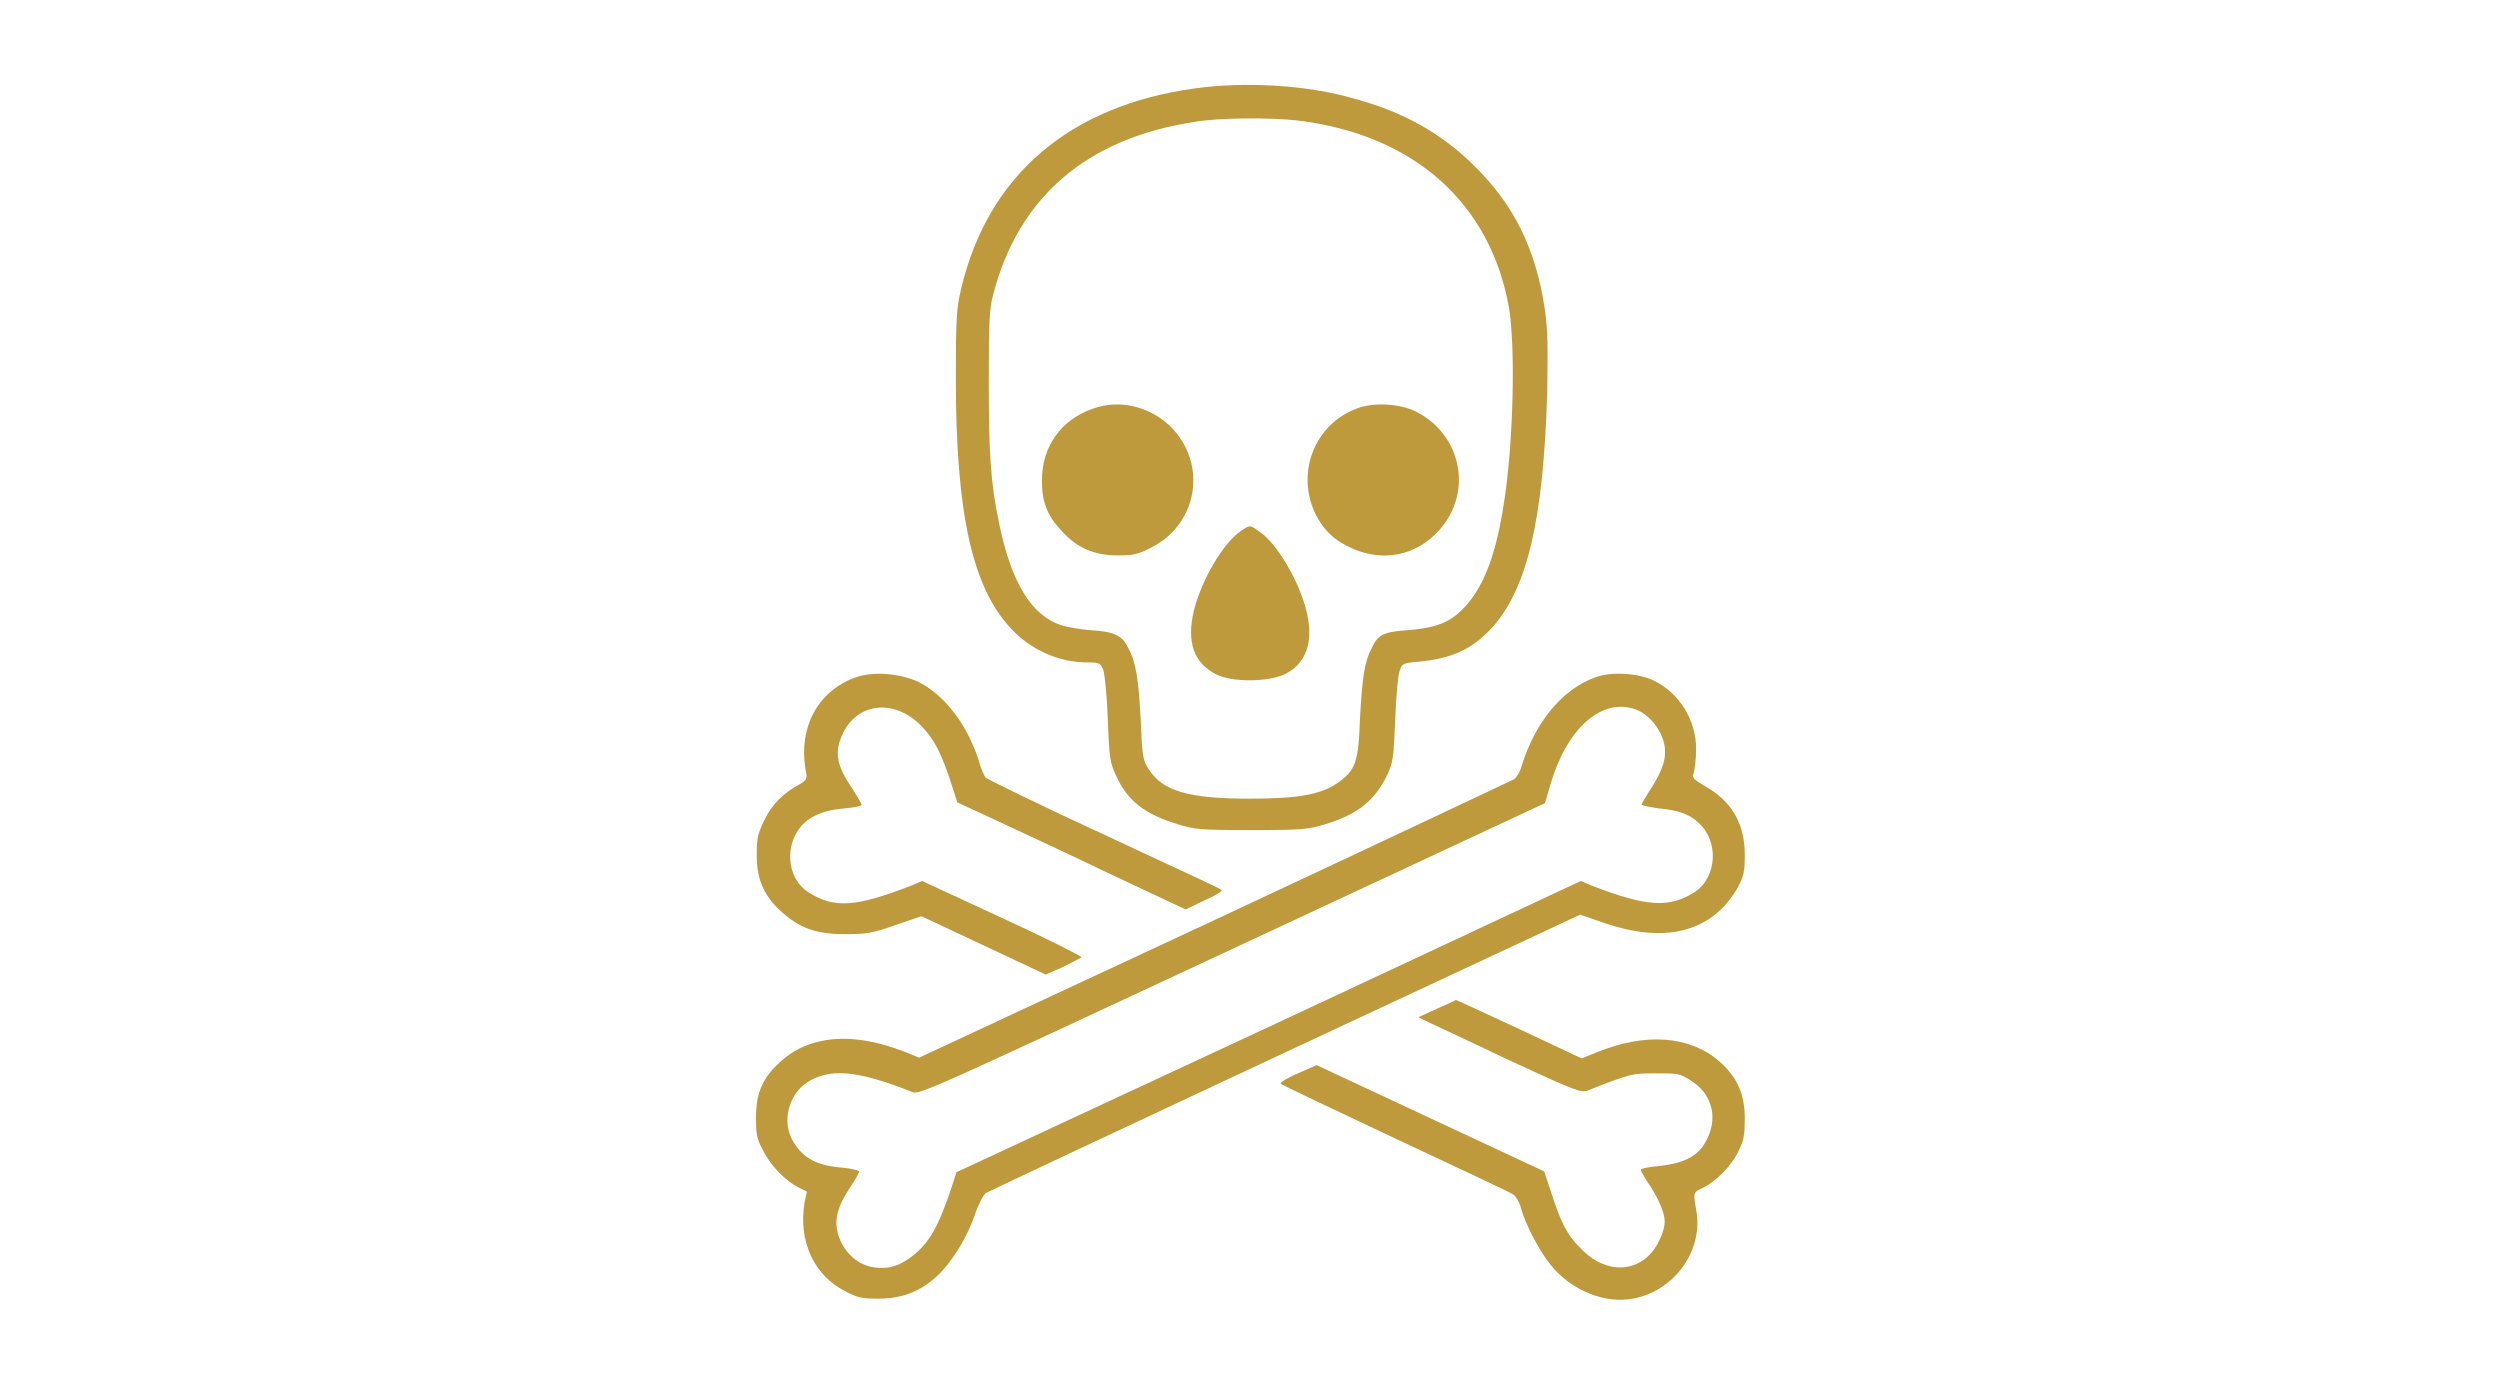
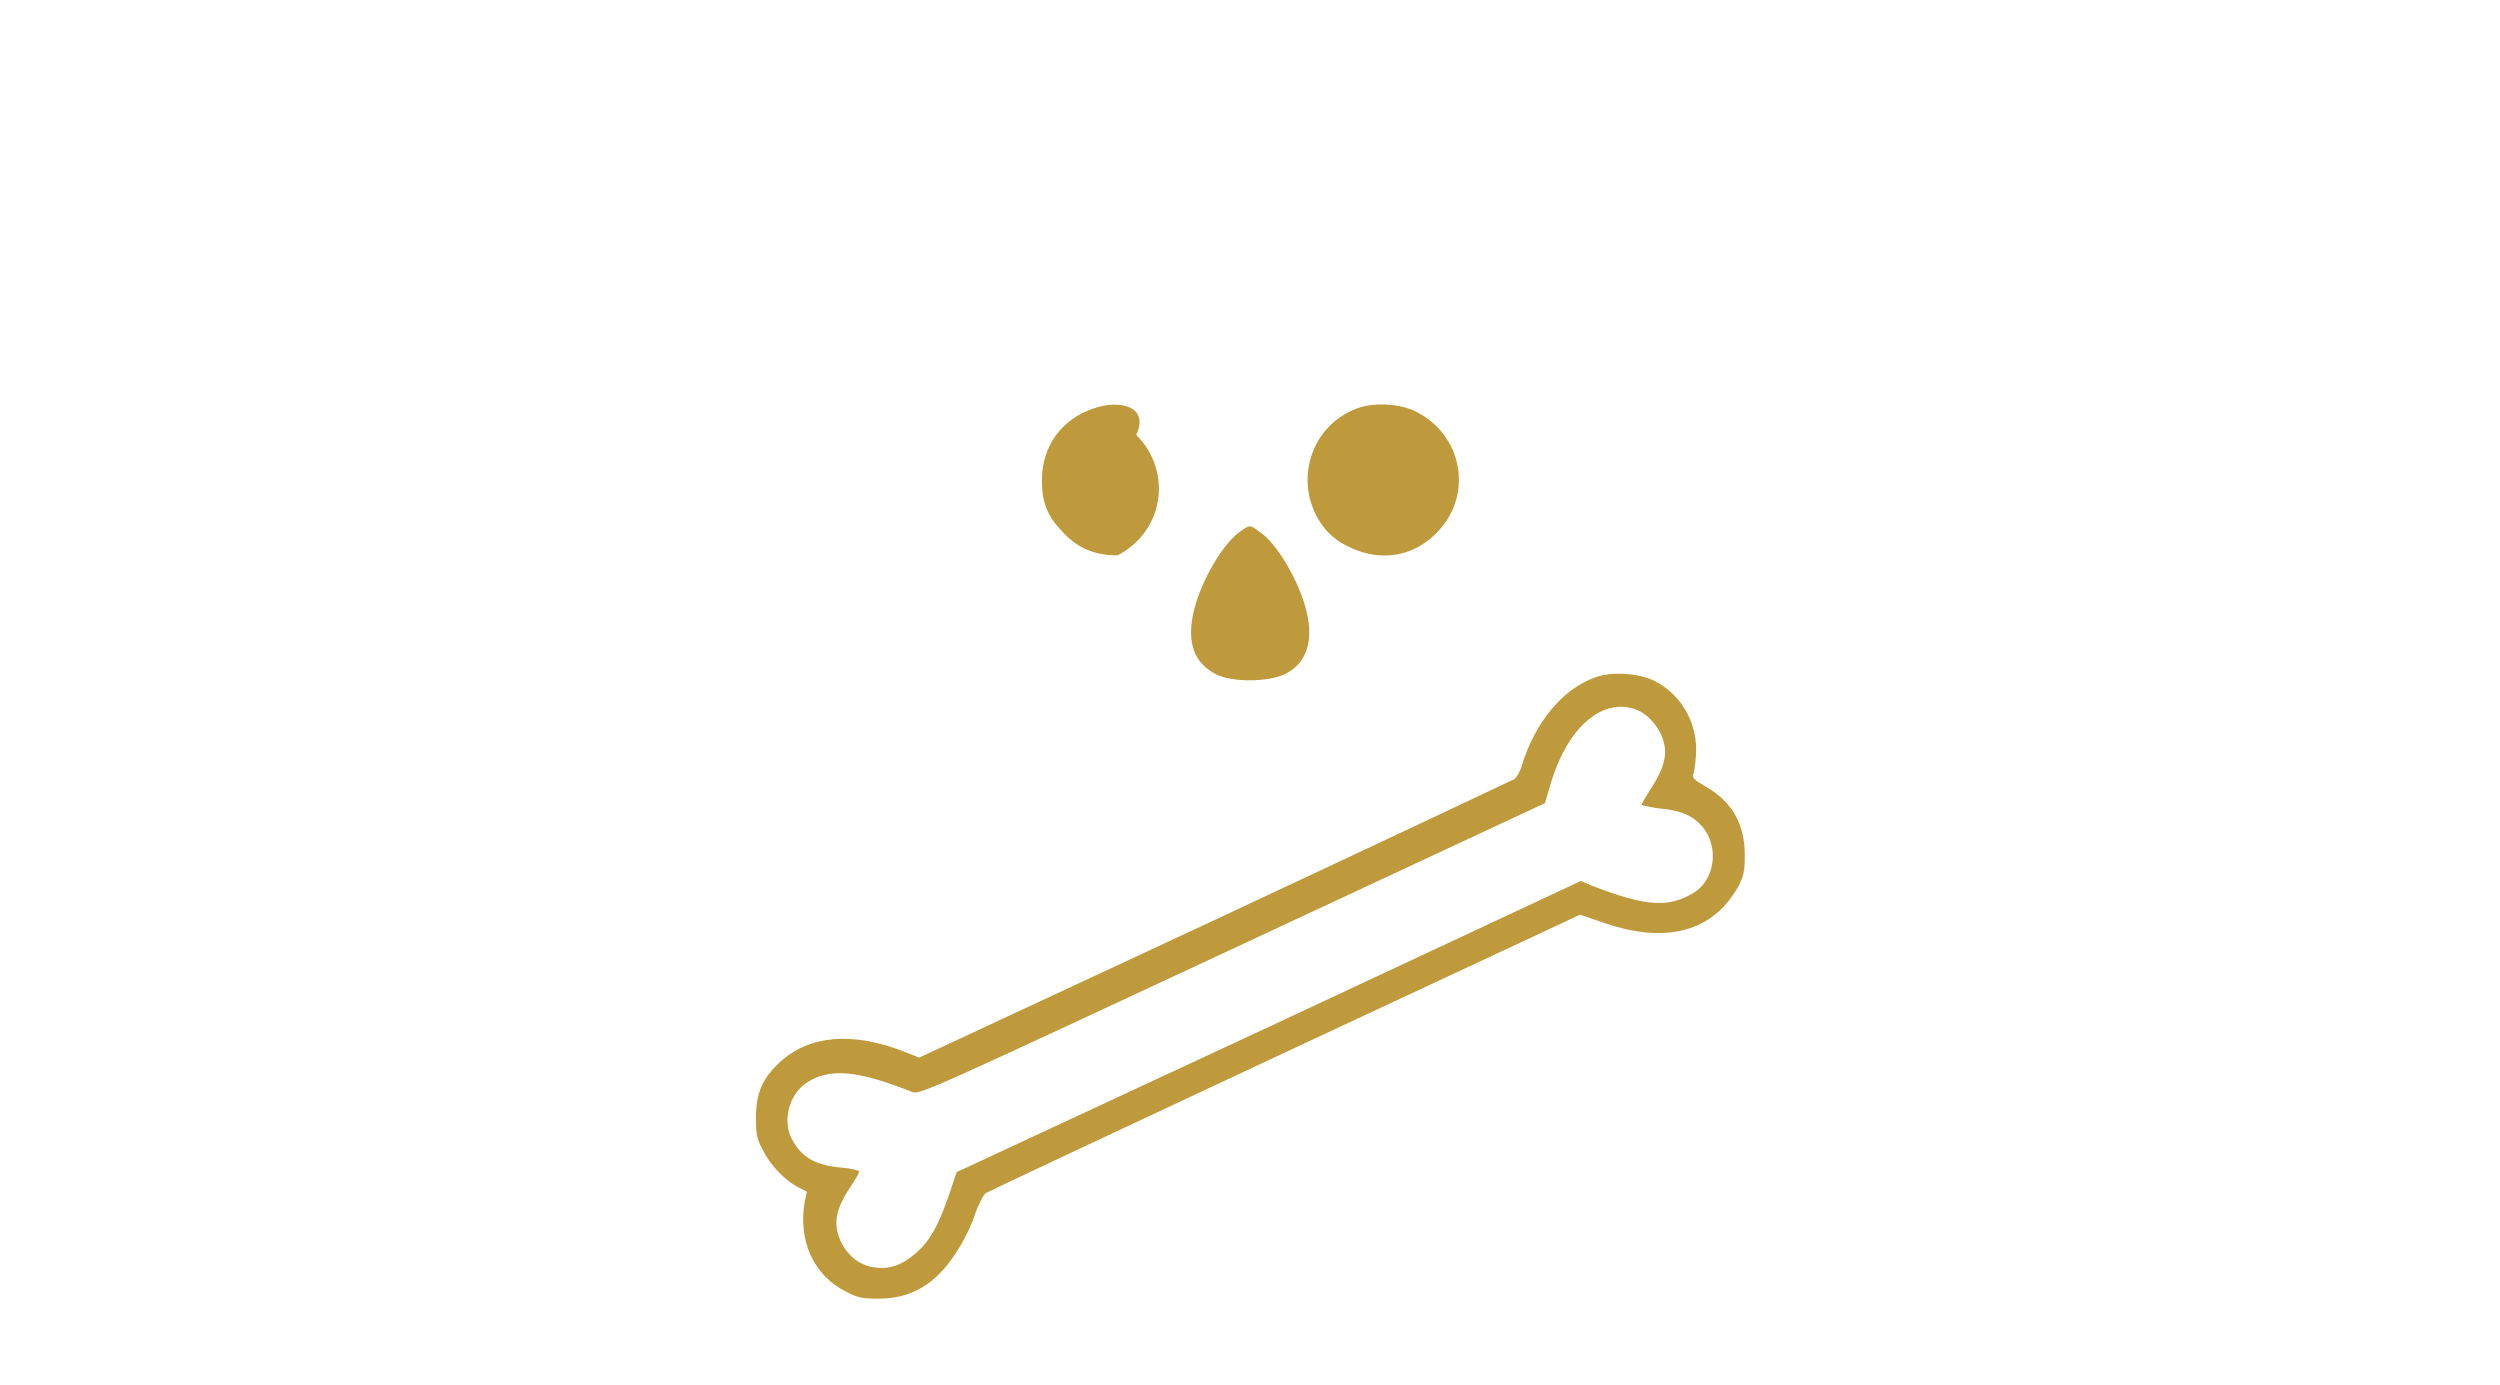
<svg xmlns="http://www.w3.org/2000/svg" id="Layer_1" x="0px" y="0px" viewBox="0 0 334 185" style="enable-background:new 0 0 334 185;" xml:space="preserve">
  <style type="text/css">	.st0{fill:#BE9A3D;}	.st1{fill-rule:evenodd;clip-rule:evenodd;fill:#BE9A3D;}</style>
  <g>
    <g>
      <g>
-         <path class="st0" d="M159.7,11.8c-16.8,2.3-27.7,11.6-31.3,26.8c-0.6,2.6-0.7,3.8-0.7,12c0,18,2.2,27.9,7.4,33.4    c2.6,2.8,6.3,4.5,10.2,4.5c1.6,0,1.7,0.1,2.1,1c0.2,0.6,0.5,3.6,0.6,6.6c0.2,5.2,0.3,5.8,1.1,7.5c1.5,3.4,3.9,5.2,8.2,6.5    c2.2,0.7,2.9,0.8,9.9,0.8c6.9,0,7.6-0.1,9.9-0.8c4.3-1.3,6.6-3.2,8.2-6.5c0.8-1.7,0.9-2.3,1.1-7.5c0.1-3,0.4-6.1,0.6-6.5    c0.3-0.9,0.3-1,2.5-1.2c4.5-0.4,7.2-1.7,9.8-4.5c4.7-5.2,6.9-14.3,7.4-31.4c0.1-6.1,0.1-8.2-0.3-11.1c-1.2-8.2-4.2-14.2-9.7-19.5    c-4.3-4.2-9.4-7-15.7-8.7C174.5,11.3,166.3,10.9,159.7,11.8z M173.4,16.1c15.5,1.9,25.7,11,28.2,25c0.9,5.4,0.6,18.7-0.8,26.9    c-1.1,6.7-2.8,10.8-5.4,13.4c-1.8,1.8-3.6,2.5-7.4,2.8c-3.1,0.2-3.9,0.6-4.7,2.3c-1,1.9-1.3,3.9-1.6,9.4c-0.2,6-0.6,7-3,8.7    c-2.3,1.6-5.4,2.1-11.8,2.1c-8,0-11.6-1-13.4-3.9c-0.8-1.2-0.9-1.6-1.1-6.6c-0.3-5.5-0.6-7.7-1.7-9.7c-0.8-1.6-1.8-2.1-4.9-2.3    c-1.4-0.1-3.2-0.4-4.1-0.7c-3.9-1.3-6.6-5.7-8.2-13.5c-1.2-5.6-1.4-9.8-1.4-19.3c0-7.8,0.1-9.6,0.6-11.4    c3.4-13,12.5-20.8,26.8-23C162.7,15.7,169.9,15.7,173.4,16.1z" />
-         <path class="st0" d="M146,54.6c-4.3,1.5-6.8,5.1-6.8,9.6c0,2.9,0.7,4.7,2.7,6.8c2,2.2,4.3,3.2,7.4,3.2c2.1,0,2.7-0.1,4.6-1.1    c6.2-3.2,7.4-11.2,2.5-16.1C153.6,54.3,149.6,53.3,146,54.6z" />
+         <path class="st0" d="M146,54.6c-4.3,1.5-6.8,5.1-6.8,9.6c0,2.9,0.7,4.7,2.7,6.8c2,2.2,4.3,3.2,7.4,3.2c6.2-3.2,7.4-11.2,2.5-16.1C153.6,54.3,149.6,53.3,146,54.6z" />
        <path class="st0" d="M181.2,54.6c-6.5,2.5-8.5,10.5-4.3,15.9c0.9,1.1,1.9,1.9,3.4,2.6c4.3,2.1,8.9,1.2,12-2.3    c4.5-5,3-12.7-3.1-15.8C187,53.9,183.5,53.7,181.2,54.6z" />
        <path class="st0" d="M165.7,71c-2.3,1.6-5.2,6.5-6.2,10.6c-1,4.2,0,7,3,8.5c2.2,1.1,6.9,1,9.1,0c2.9-1.4,3.9-4.3,3-8.2    c-0.9-4.1-4.1-9.5-6.4-10.9C167,70.1,167,70.1,165.7,71z" />
-         <path class="st0" d="M114.3,90.5c-5,1.8-7.6,6.6-6.7,12.2c0.3,1.4,0.2,1.5-0.8,2.1c-2.1,1.1-3.7,2.7-4.7,4.8    c-0.9,1.9-1,2.4-1,4.7c0,3.2,1,5.5,3.4,7.6c2.4,2.1,4.5,2.9,8.4,2.9c2.8,0,3.6-0.1,6.7-1.2l3.5-1.2l8.3,3.9l8.3,3.9l2.3-1    c1.2-0.6,2.3-1.2,2.5-1.3c0.1-0.1-4.6-2.5-10.5-5.2l-10.8-5l-1.4,0.6c-7.5,2.9-10.4,3.1-13.8,0.9c-3-1.9-3.3-6.7-0.5-9.3    c1.1-1,2.8-1.7,5.3-1.9c1.2-0.1,2.3-0.3,2.3-0.5s-0.6-1.1-1.2-2.1c-2.2-3.2-2.5-5-1.2-7.6c2.1-4.1,7.1-4.4,10.6-0.6    c1.6,1.7,2.5,3.6,3.7,7.2l0.9,2.8l5.4,2.5c3,1.4,9.9,4.6,15.3,7.2l9.8,4.6l2.5-1.2c1.4-0.6,2.4-1.2,2.3-1.4s-7.2-3.4-15.7-7.4    c-8.5-3.9-15.6-7.4-15.8-7.6c-0.2-0.2-0.7-1.3-1-2.5c-1.7-5-4.7-8.7-8.2-10.4C119.8,89.9,116.6,89.7,114.3,90.5z" />
        <path class="st0" d="M213.1,90.5c-4.4,1.6-8,6-9.8,11.8c-0.2,0.8-0.7,1.6-1,1.8c-0.4,0.2-18.4,8.7-40,18.8l-39.5,18.4l-2-0.8    c-6.9-2.7-12.7-2.2-16.6,1.4c-2.3,2.1-3.2,4.1-3.2,7.4c0,2.1,0.1,2.9,0.9,4.3c1,2.1,3,4.1,4.7,5l1.2,0.6l-0.3,1.4    c-0.9,5.3,1.3,9.9,5.6,12c1.5,0.8,2.2,0.9,4.3,0.9c4.3,0,7.6-1.9,10.3-6.1c0.9-1.3,2-3.5,2.5-5s1.2-2.8,1.5-3    c0.3-0.2,18.4-8.7,40-18.8l39.4-18.4l3.5,1.2c6.3,2.1,11.5,1.6,15.1-1.7c0.9-0.8,1.9-2.1,2.5-3.2c0.8-1.5,0.9-2.2,0.9-4.3    c0-4.1-1.7-7.1-5.2-9.1c-1.7-1-1.9-1.2-1.6-1.9c0.1-0.4,0.3-1.8,0.3-3.1c0-3.9-2.2-7.5-5.7-9.2C218.7,89.9,215.3,89.7,213.1,90.5    z M218.6,94.8c1.3,0.5,2.6,1.8,3.3,3.3c1,2.2,0.7,4.1-1.3,7.2c-0.7,1.1-1.3,2.1-1.3,2.2c0,0.1,1,0.3,2.3,0.5    c2.5,0.2,4.2,0.8,5.3,1.9c2.8,2.5,2.5,7.3-0.5,9.3c-3.4,2.1-6.3,2-13.8-0.9l-1.4-0.6l-41.7,19.5l-41.7,19.4l-1.1,3.3    c-1.4,3.9-2.4,5.8-4.2,7.4c-1.6,1.4-3,2.1-4.7,2.1c-2.5,0-4.4-1.3-5.5-3.6c-1-2.3-0.7-4.2,1.3-7.2c0.7-1,1.2-2,1.2-2.1    c0-0.1-1-0.4-2.3-0.5c-3.6-0.3-5.4-1.4-6.7-3.8c-1.3-2.5-0.4-5.9,1.9-7.5c3.1-2.1,6.9-1.7,14.2,1.2c0.9,0.4,2.8-0.5,42.7-19.1    l41.8-19.5l0.6-2C209.2,97.3,214,93.1,218.6,94.8z" />
-         <path class="st0" d="M191.9,134.8l-2.4,1.1l1,0.5c0.6,0.3,5.4,2.5,10.8,5.1c9.3,4.3,9.9,4.5,10.8,4.2c5.8-2.3,6-2.3,9.1-2.3    c2.9,0,3.2,0,4.6,0.9c2.8,1.7,3.7,4.7,2.4,7.6c-1.1,2.5-3,3.5-6.7,3.9c-1.2,0.1-2.3,0.3-2.3,0.5c0,0.1,0.6,1.2,1.3,2.2    c1.2,1.9,1.9,3.6,1.9,4.7c0,1.2-0.8,3-1.7,4.1c-2.6,3-6.7,2.6-9.7-0.7c-1.7-1.7-2.5-3.4-3.7-7.1l-1-3l-15.2-7.1l-15.2-7.1    l-2.5,1.1c-1.4,0.6-2.4,1.2-2.3,1.4c0.1,0.1,7,3.4,15.3,7.3c8.3,3.9,15.4,7.2,15.8,7.5c0.3,0.2,0.8,1,1,1.8    c0.6,2.2,2.5,5.8,3.9,7.5c2.5,3.2,6.7,5.1,10.3,4.7c5.9-0.6,10.3-6.3,9.2-12c-0.4-2.3-0.4-2.3,0.9-2.9c1.7-0.8,3.9-3,4.8-5    c0.7-1.4,0.8-2.2,0.8-4.3c0-3.2-1-5.5-3.4-7.6c-3.9-3.4-9.8-3.9-16.4-1.2l-2,0.8l-8.3-3.9c-4.5-2.1-8.4-3.9-8.5-3.9    C194.4,133.7,193.2,134.2,191.9,134.8z" />
      </g>
    </g>
  </g>
</svg>